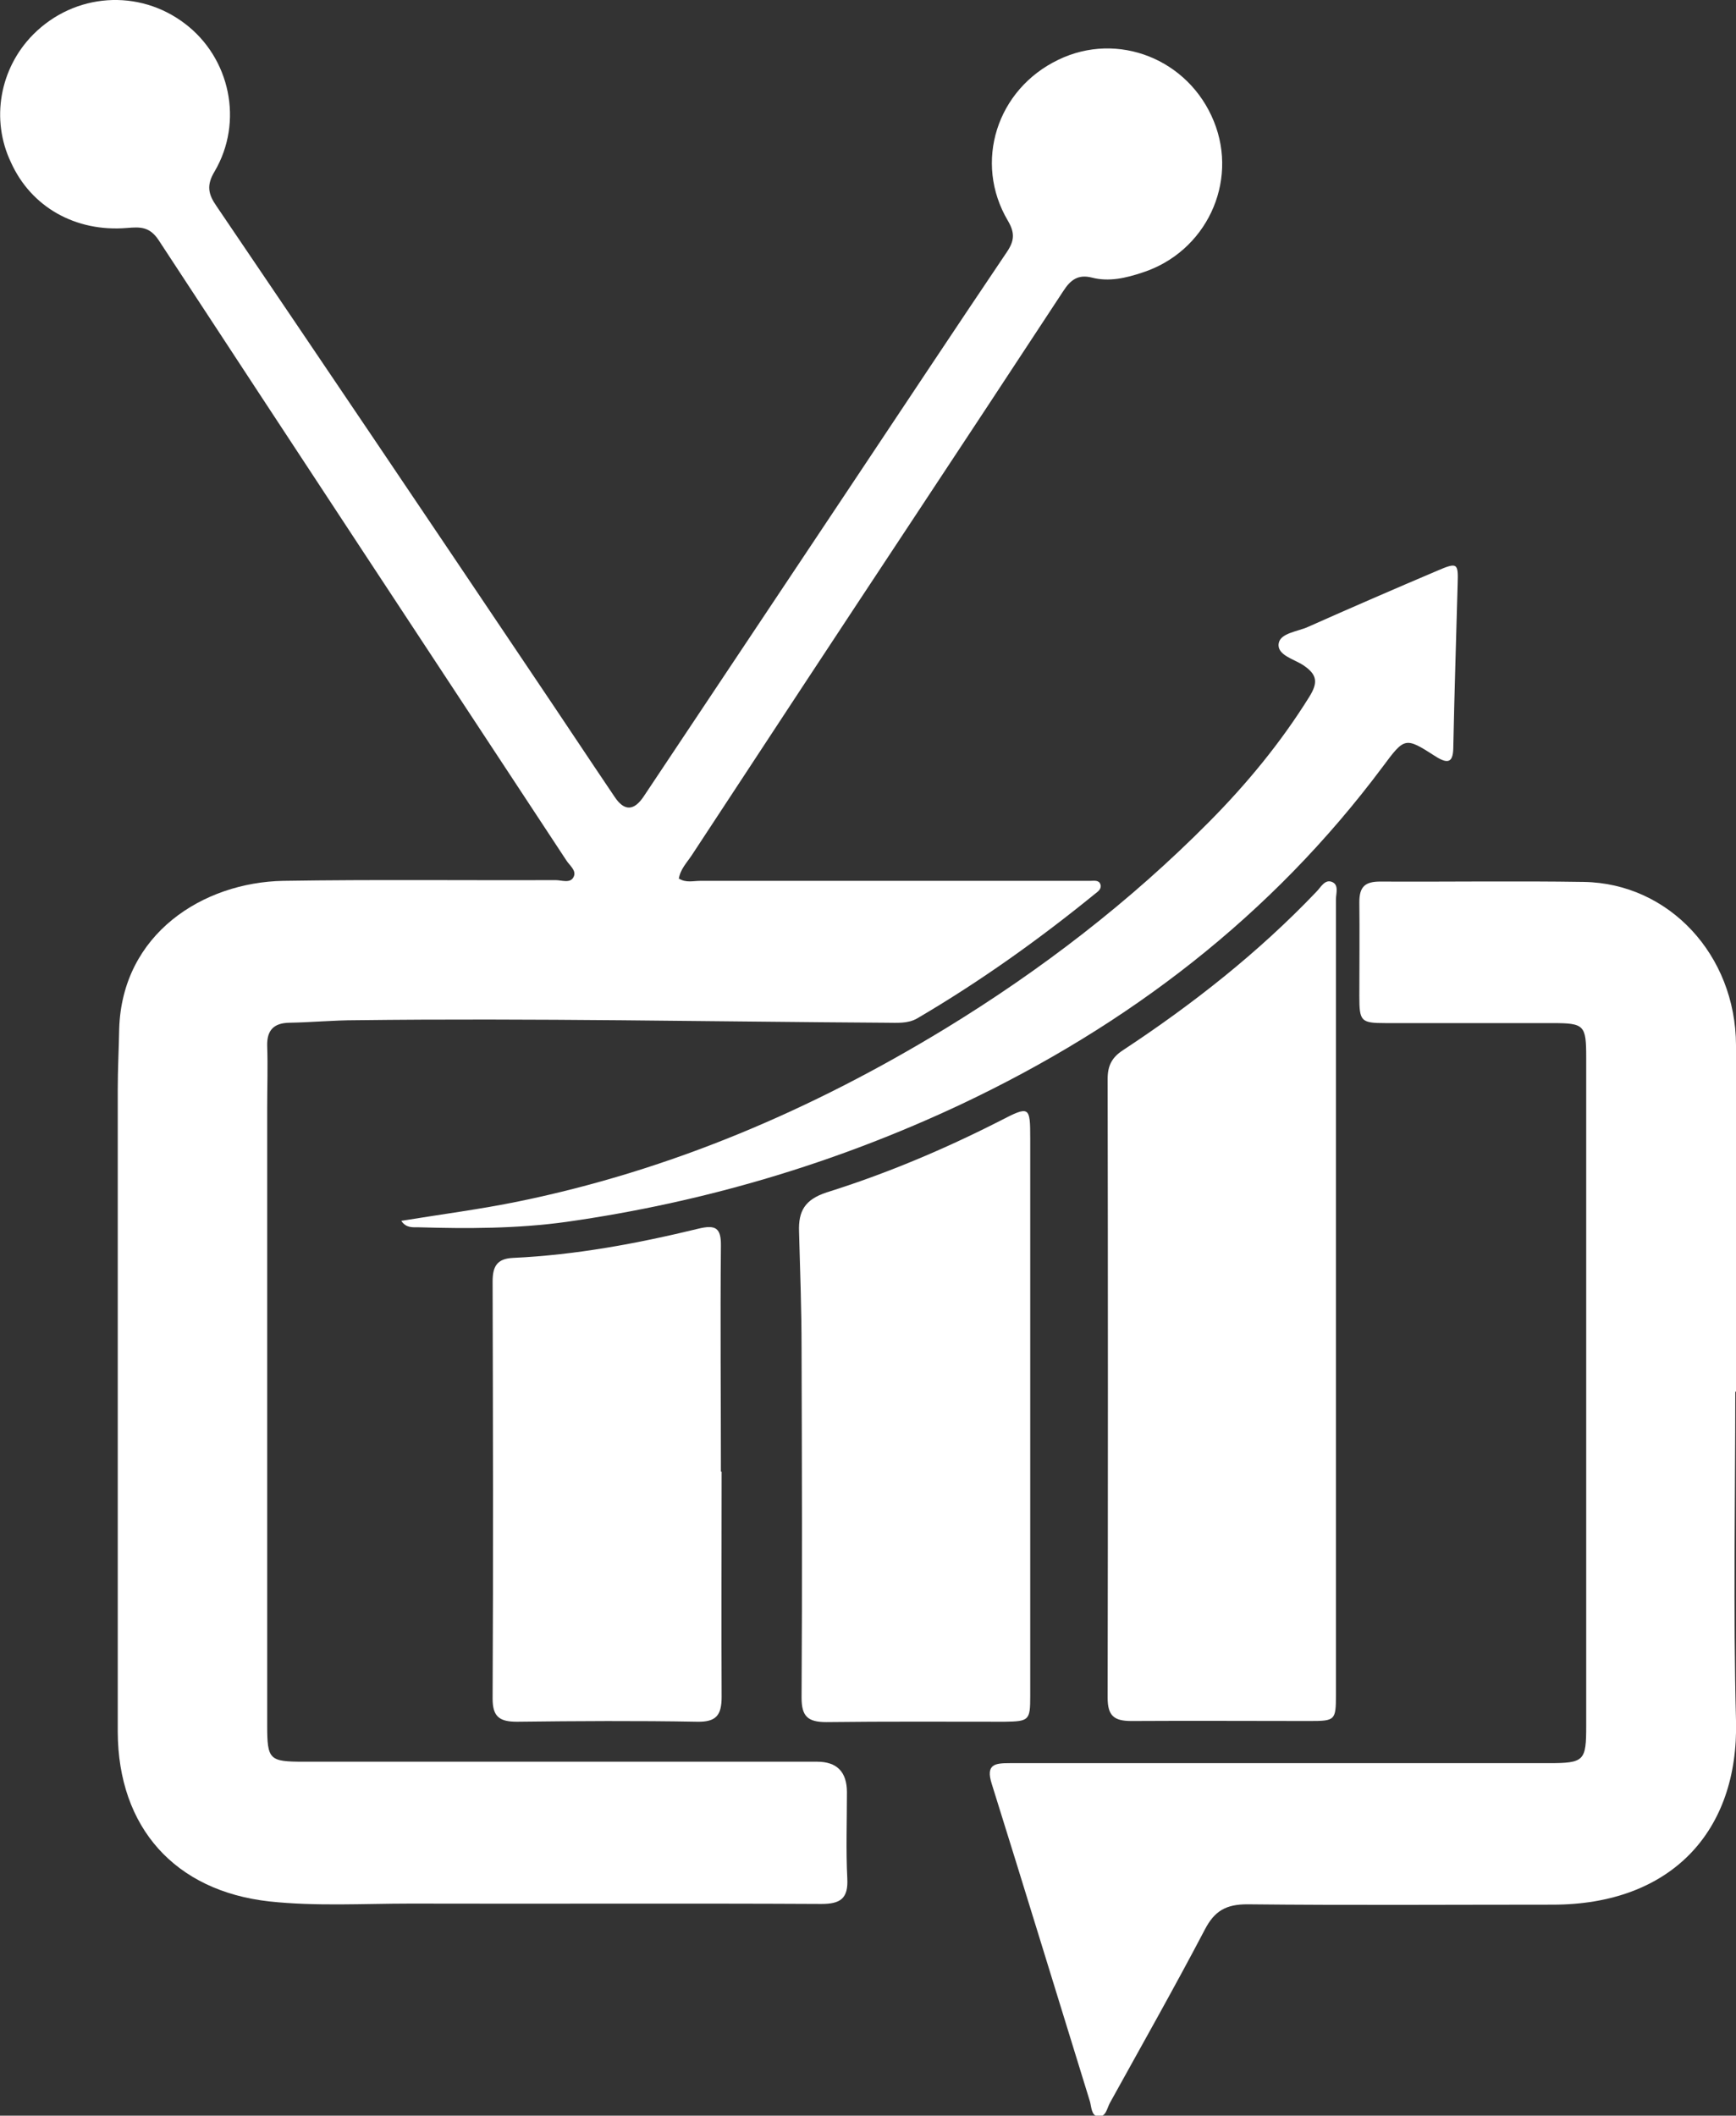
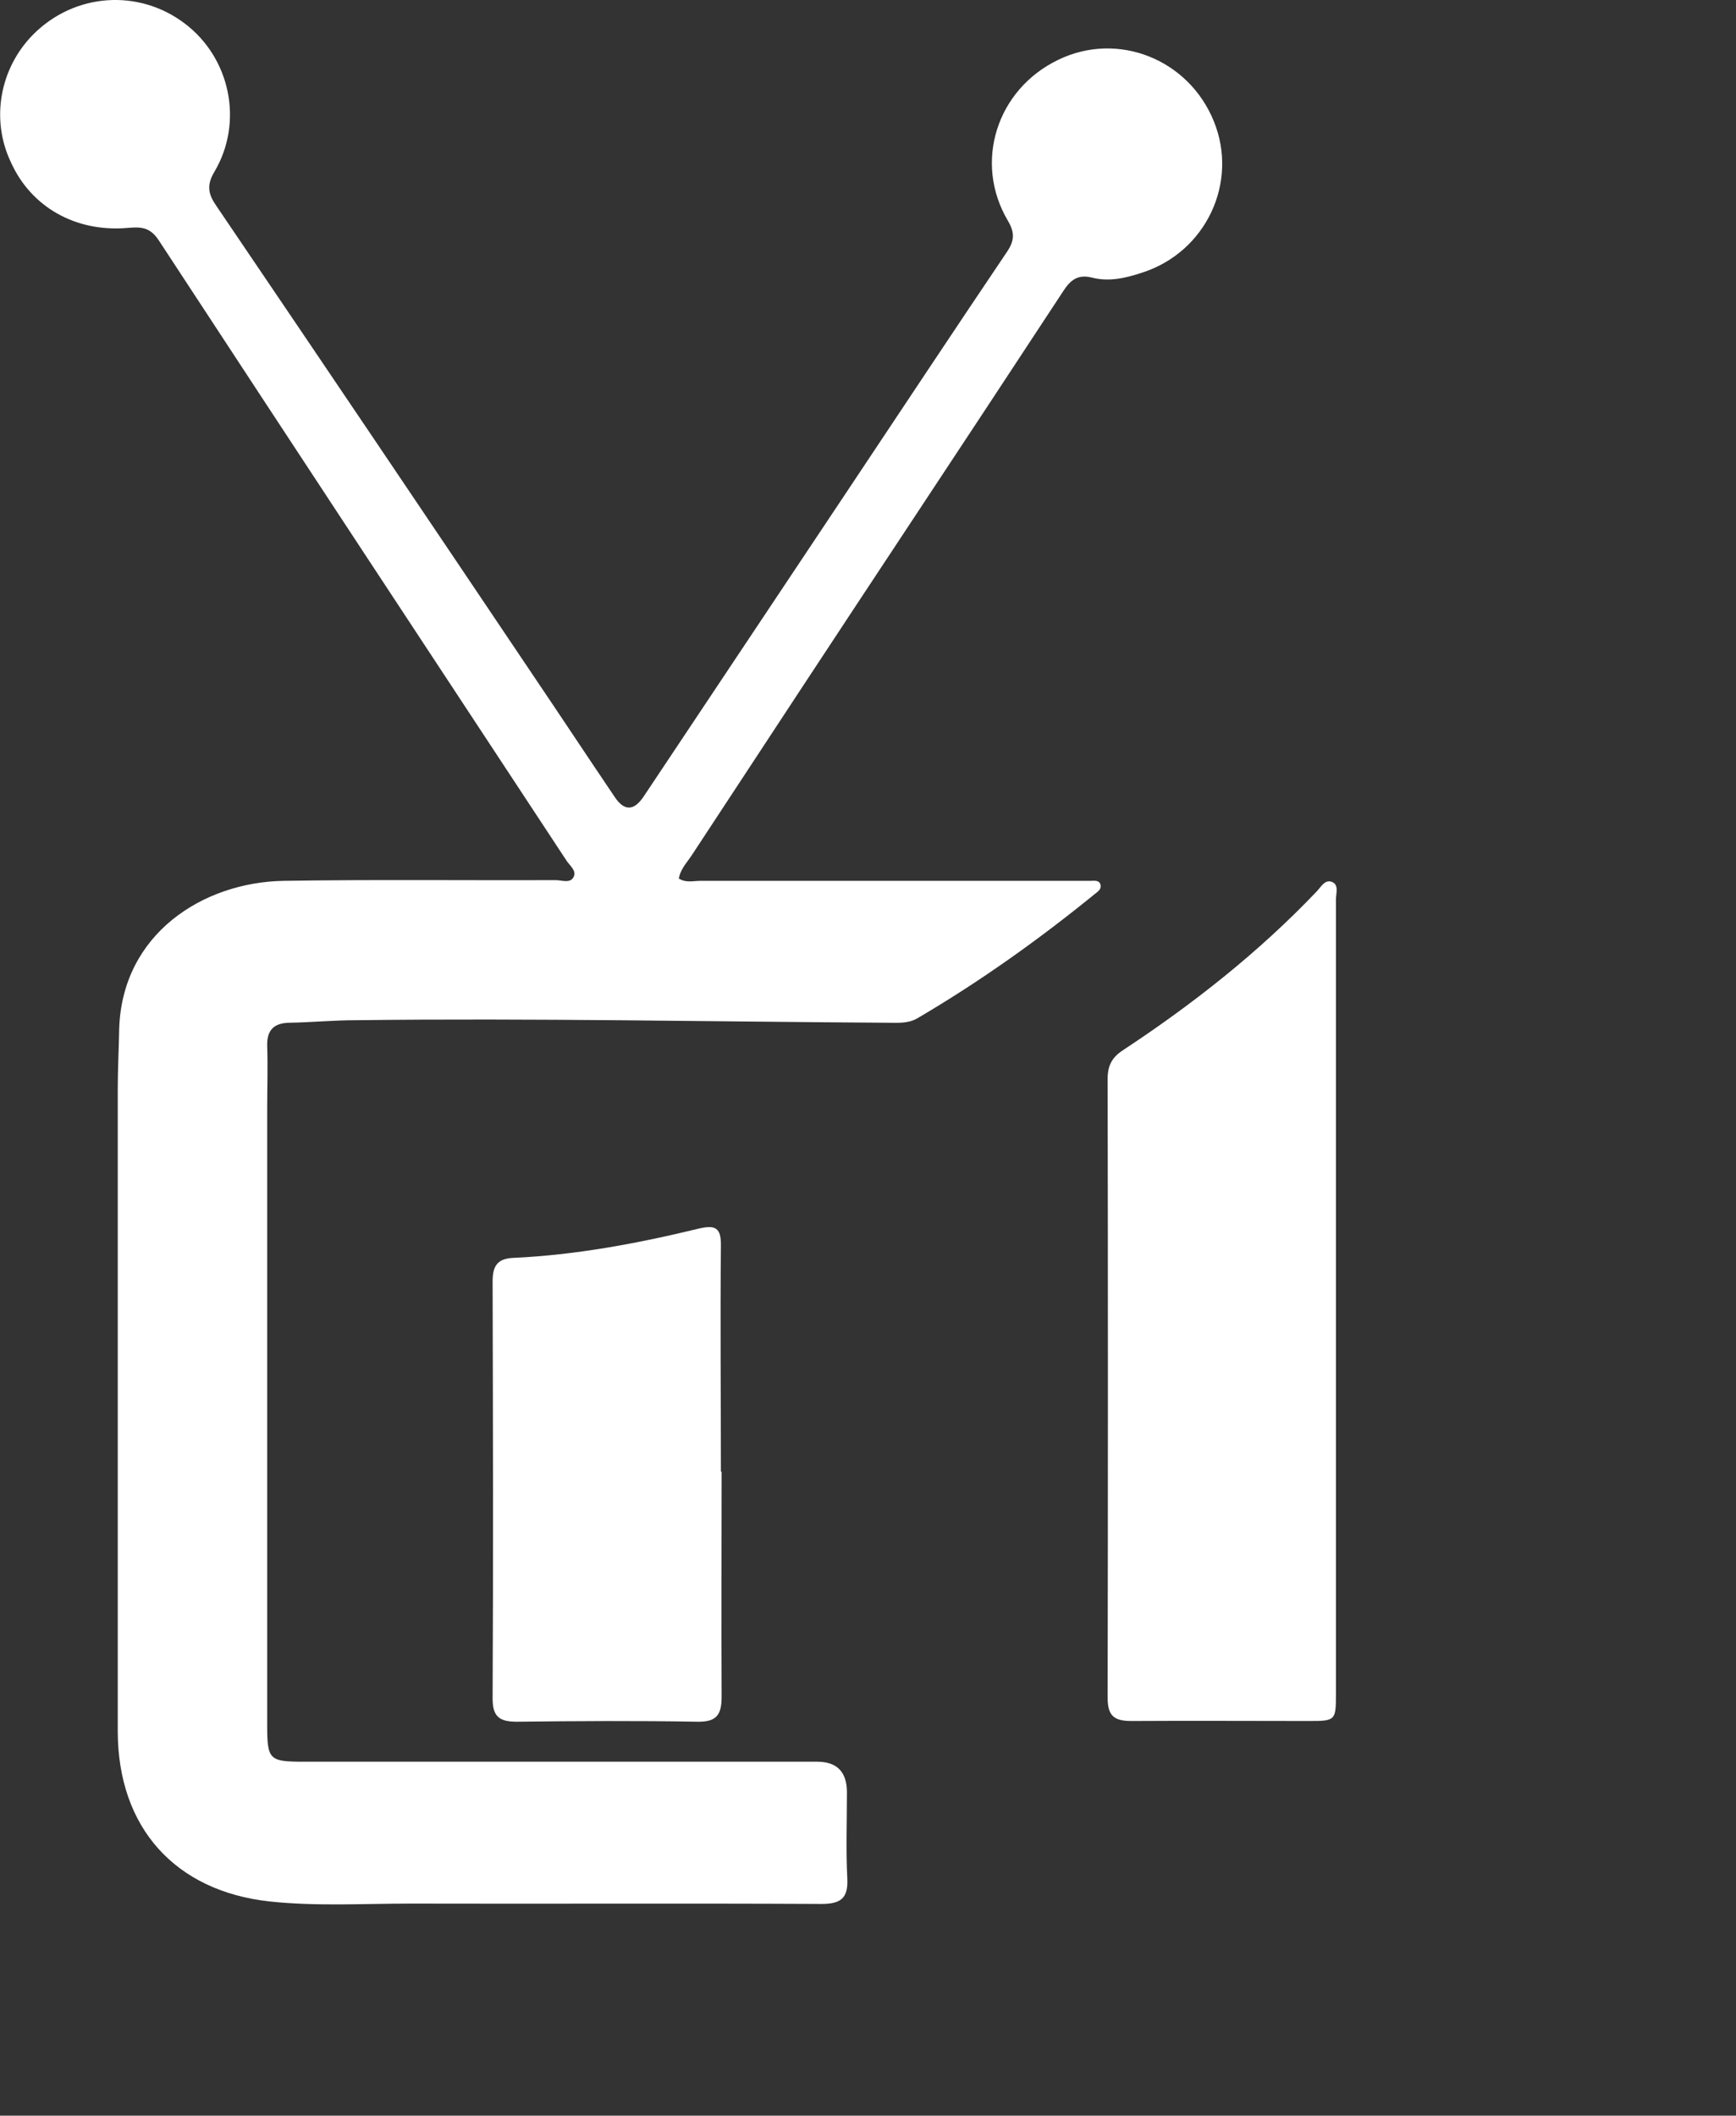
<svg xmlns="http://www.w3.org/2000/svg" version="1.1" viewBox="0 0 482.1 587.5">
  <rect x="0" y="0" width="482.1" height="587.5" fill="#333333" stroke="none" />
  <defs>
    <style>
      .cls-1 {
        fill: #fff;
      }
    </style>
  </defs>
  <g>
    <g id="Layer_1">
      <g>
        <path class="cls-1" d="M188.6,244c1.9,1.2,4,.6,5.9.6,34.5,0,68.9,0,103.4,0,1.6,0,3.3,0,4.9,0,1,0,2.4-.3,2.8,1,.4,1.2-.7,2-1.5,2.6-15.6,12.7-32,24.4-49.4,34.6-2.6,1.5-5.6,1.2-8.5,1.2-49.1-.3-98.2-1.3-147.4-.7-6.2,0-12.3.6-18.5.7-4.3.1-6.2,2.1-6.1,6.4.2,5.8,0,11.6,0,17.4,0,57.1,0,114.2,0,171.3,0,9.6.6,10.1,10.2,10.1,47.5,0,95,0,142.5,0q8.3,0,8.3,8.5c0,8-.3,16,.1,23.9.3,5.6-1.9,7.1-7.2,7.1-38.1-.2-76.2,0-114.2-.1-13,0-26.1.8-39.1-.6-26.2-2.9-42-20.5-42.1-47.1,0-59.5,0-118.9,0-178.4,0-5.6.3-11.2.4-16.8.8-26.4,23.3-40.7,45.6-41.1,25.2-.4,50.4-.1,75.6-.2,1.7,0,4.1,1,5-.9.9-1.8-1.2-3.2-2.1-4.7-37.8-57.4-75.6-114.8-113.2-172.2-2.5-3.7-5.1-3.6-8.7-3.3-14.3,1.2-26.7-5.8-32.3-18.3C-2.6,33.2-.1,19,9.2,9.6,20.7-2,38.6-3.2,51.4,6.6c12.5,9.5,16.3,27.2,8.2,41-2.3,3.8-1.8,6.3.5,9.6,29.5,43.5,58.9,87.1,88.2,130.7,7.5,11.1,14.9,22.3,22.4,33.4q4,6,8.1-.2c19-28.5,38-57,57-85.5,14.6-21.9,29.1-43.8,43.8-65.6,2.1-3.1,2.3-5.3.3-8.7-9.6-16.2-3.1-36.5,14-44.7,16.5-8,36.2-.2,43.2,17.1,6.9,17-2.2,36.3-19.9,42-4.5,1.5-9.2,2.6-13.9,1.4-3.9-1-6,.6-8,3.7-14.1,21.5-28.3,43-42.5,64.5-20.3,30.7-40.5,61.4-60.7,92.2-1.4,2.1-3.2,3.9-3.6,6.6Z" />
-         <path class="cls-1" d="M481.9,386.4c0,30.5-.6,60.9.2,91.4.8,30.9-18.2,51.1-50.9,51.1-28.3,0-56.6.2-84.8-.1-5.9,0-9.1,1.8-11.8,7-8.5,16.2-17.5,32.1-26.4,48.2-.8,1.5-1.1,4-3.3,3.7-1.8-.2-1.8-2.6-2.2-4.1-9.1-29.4-18.1-58.9-27.3-88.3-1.7-5.4.9-5.7,5-5.7,49.9,0,99.7,0,149.6,0,10,0,10.5-.6,10.5-10.4,0-61.8,0-123.6,0-185.5,0-9.1-.5-9.6-9.5-9.6-15.4,0-30.8,0-46.2,0-6.9,0-7.3-.5-7.3-7.5,0-8.7.1-17.4,0-26.1,0-4.3,1.6-5.7,5.8-5.7,18.9.1,37.7-.2,56.6.1,23.6.4,42.1,20.3,42.2,45.3.2,32.1,0,64.2,0,96.3Z" />
-         <path class="cls-1" d="M371,360.8c0,36.6,0,73.2,0,109.8,0,7.1-.2,7.3-7.3,7.3-16.5,0-33-.1-49.5,0-4.9,0-6.6-1.5-6.6-6.5.1-57.3.1-114.5,0-171.8,0-3.7,1.2-6,4.3-8,19.4-12.8,37.6-27.1,53.7-44,1.2-1.2,2.3-3.5,4.3-2.7,2,.8,1.1,3.2,1.1,4.9,0,37,0,73.9,0,110.9Z" />
-         <path class="cls-1" d="M286.1,393.2c0,25.9,0,51.8,0,77.8,0,6.7-.3,7-7.1,7.1-16.5,0-33-.1-49.5.1-5.2,0-6.9-1.6-6.9-6.8.2-32.3.1-64.5,0-96.8,0-10.9-.4-21.7-.7-32.6-.2-5.7,1.6-8.9,7.7-10.9,16.6-5.2,32.7-12,48.2-19.9,8.1-4.2,8.3-4,8.3,4.9,0,25.7,0,51.5,0,77.2Z" />
+         <path class="cls-1" d="M371,360.8c0,36.6,0,73.2,0,109.8,0,7.1-.2,7.3-7.3,7.3-16.5,0-33-.1-49.5,0-4.9,0-6.6-1.5-6.6-6.5.1-57.3.1-114.5,0-171.8,0-3.7,1.2-6,4.3-8,19.4-12.8,37.6-27.1,53.7-44,1.2-1.2,2.3-3.5,4.3-2.7,2,.8,1.1,3.2,1.1,4.9,0,37,0,73.9,0,110.9" />
        <path class="cls-1" d="M200.4,408.7c0,20.8-.1,41.7,0,62.5,0,5.1-1.5,7-6.8,6.9-16.7-.3-33.3-.2-50,0-4.8,0-6.8-1.3-6.8-6.4.2-38.6.1-77.2,0-115.8,0-4.1,1.1-6.4,5.7-6.6,17.4-.8,34.5-4,51.4-8.1,4.9-1.2,6.4-.2,6.3,4.9-.2,20.8,0,41.7,0,62.5Z" />
-         <path class="cls-1" d="M111.5,339c11-1.8,21.9-3.2,32.6-5.4,42.4-8.7,81.5-25.5,118.3-47.9,26.7-16.3,51.4-35.3,73.4-57.5,10.5-10.6,19.9-22,27.8-34.7,2.5-4,2.2-6.2-1.7-8.8-2.6-1.7-7.3-2.8-6.8-6,.4-2.9,5.2-3.3,8.1-4.6,11.9-5.3,23.9-10.5,35.9-15.6,5.6-2.4,5.9-2.2,5.7,3.6-.4,15-.9,30.1-1.2,45.1,0,4.2-1.1,5.3-5,2.8-8.4-5.4-8.5-5.3-14.6,2.9-30.9,41.4-70.6,71.8-117.2,93.8-34.9,16.4-71.4,27.2-109.5,32.6-13.7,1.9-27.5,1.9-41.2,1.5-1.5,0-3.3.2-4.6-1.7Z" />
      </g>
    </g>
  </g>
</svg>